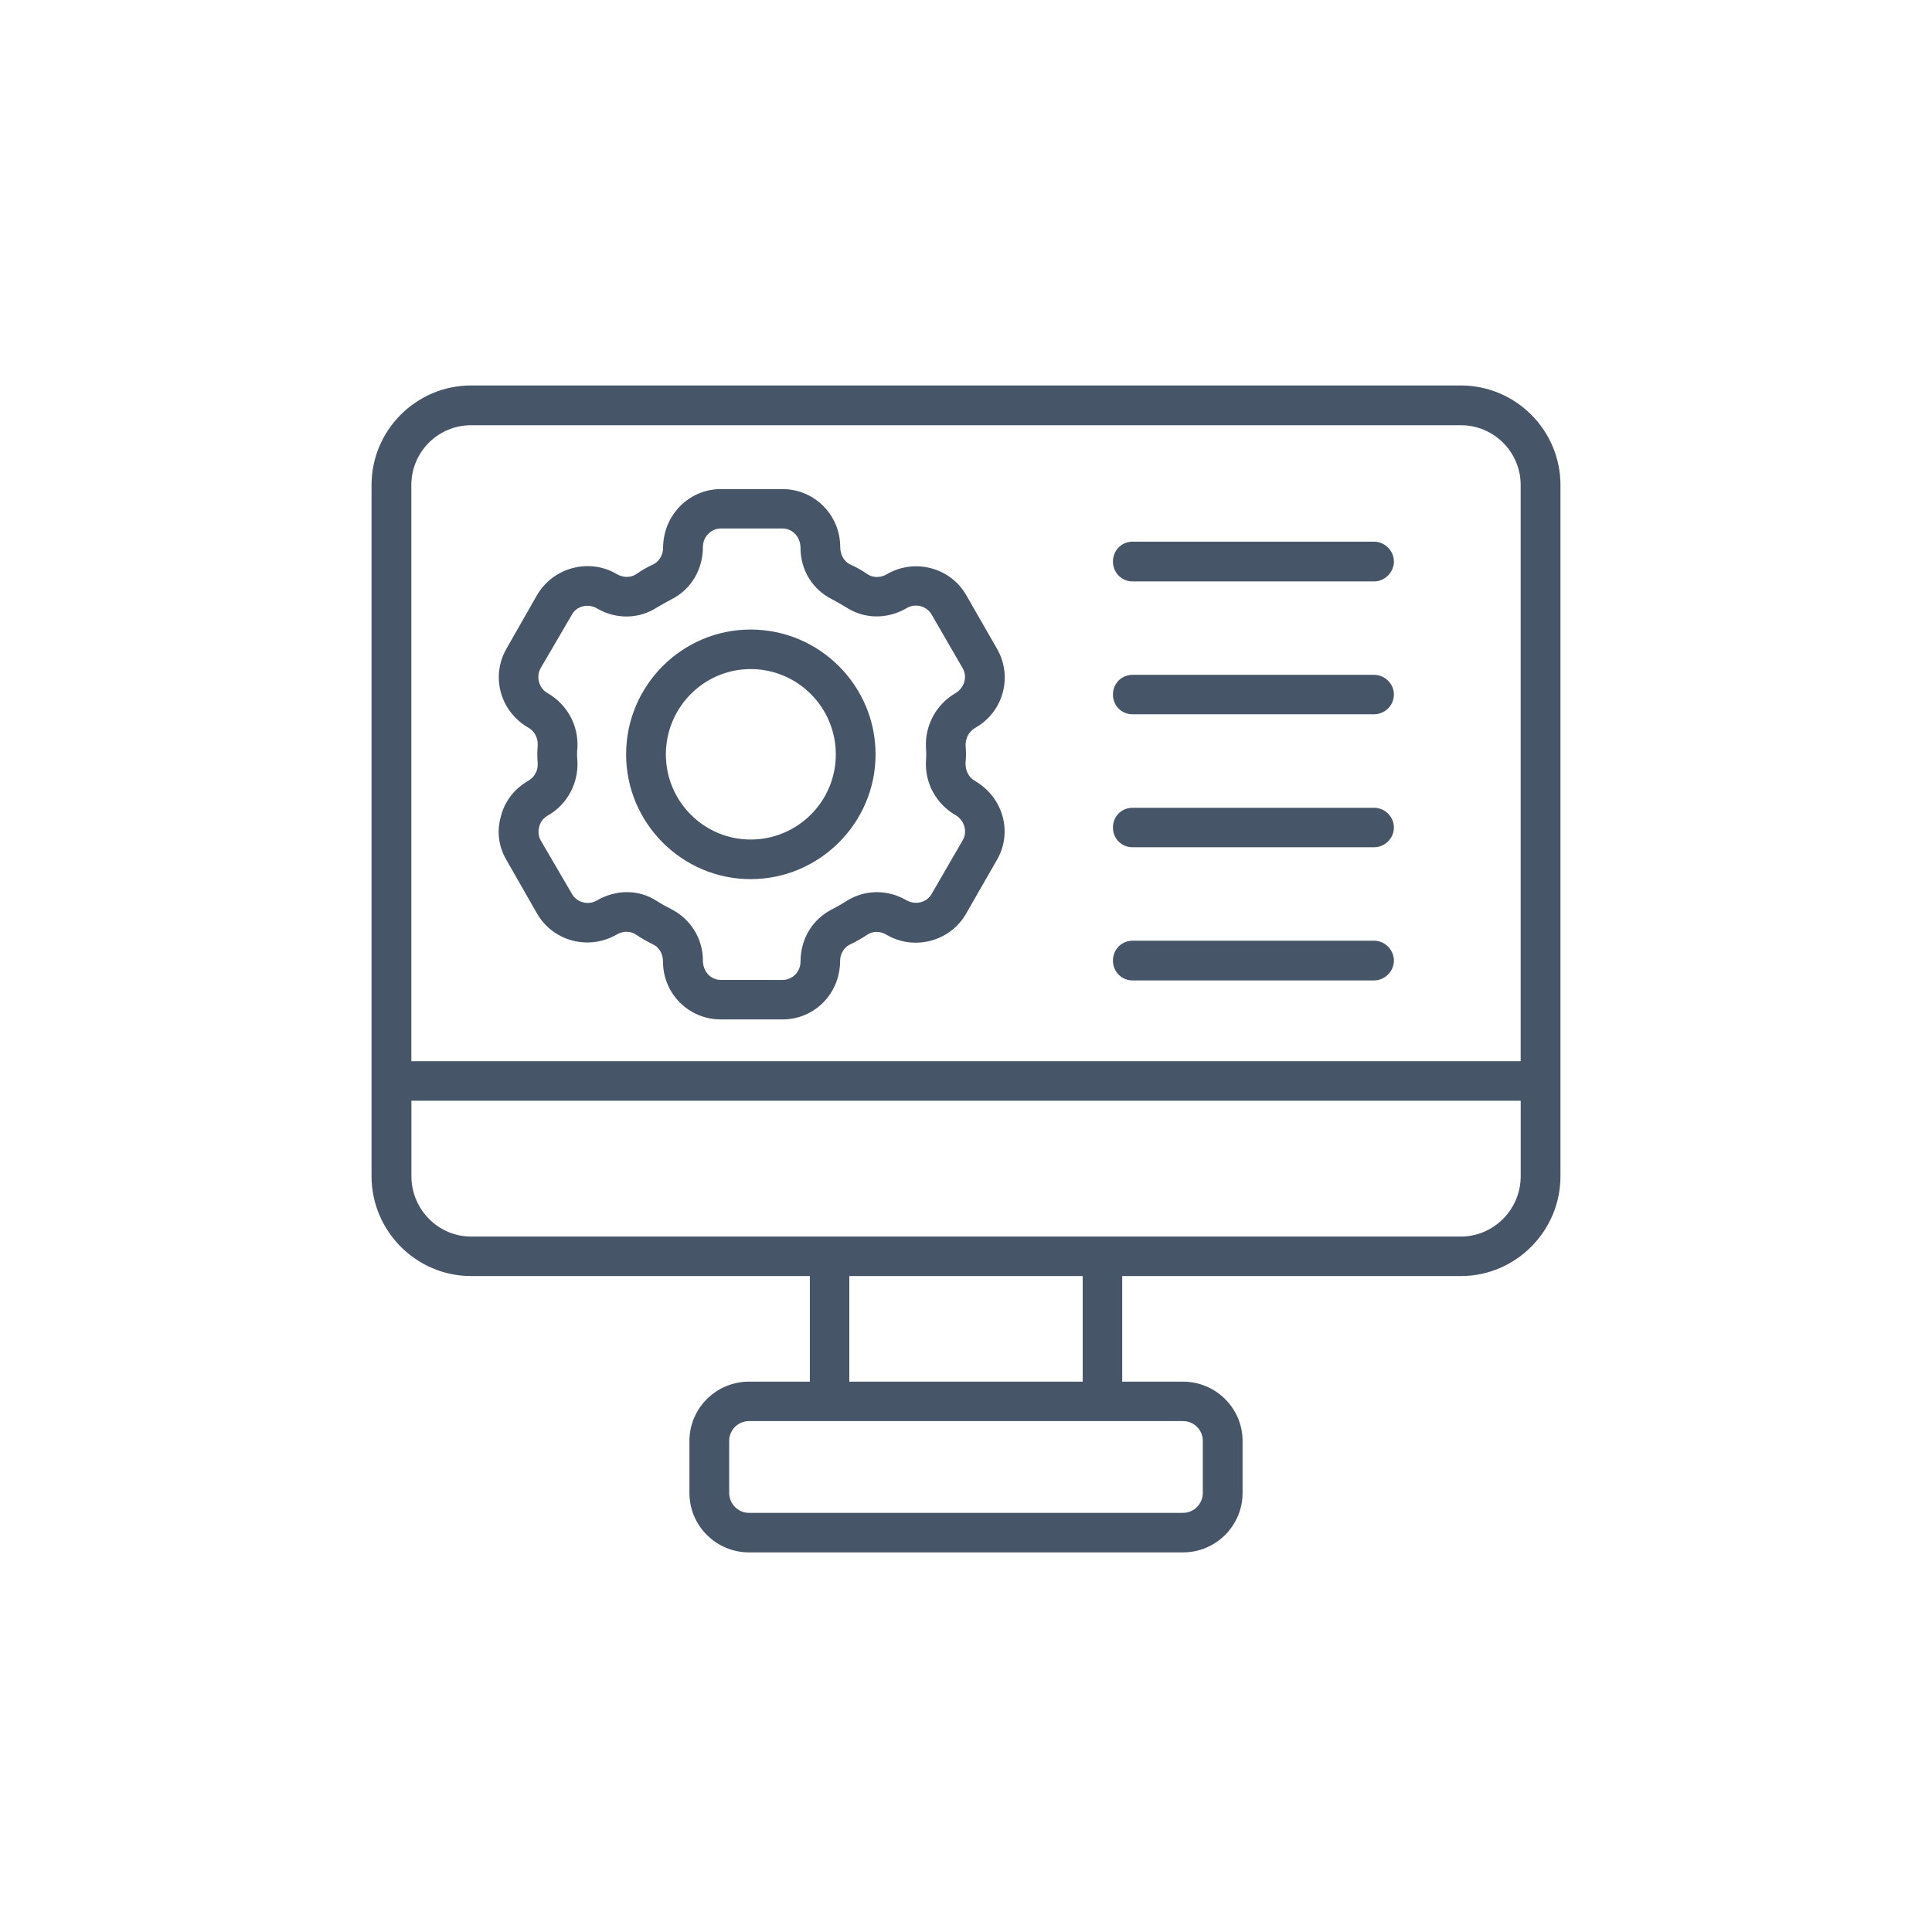
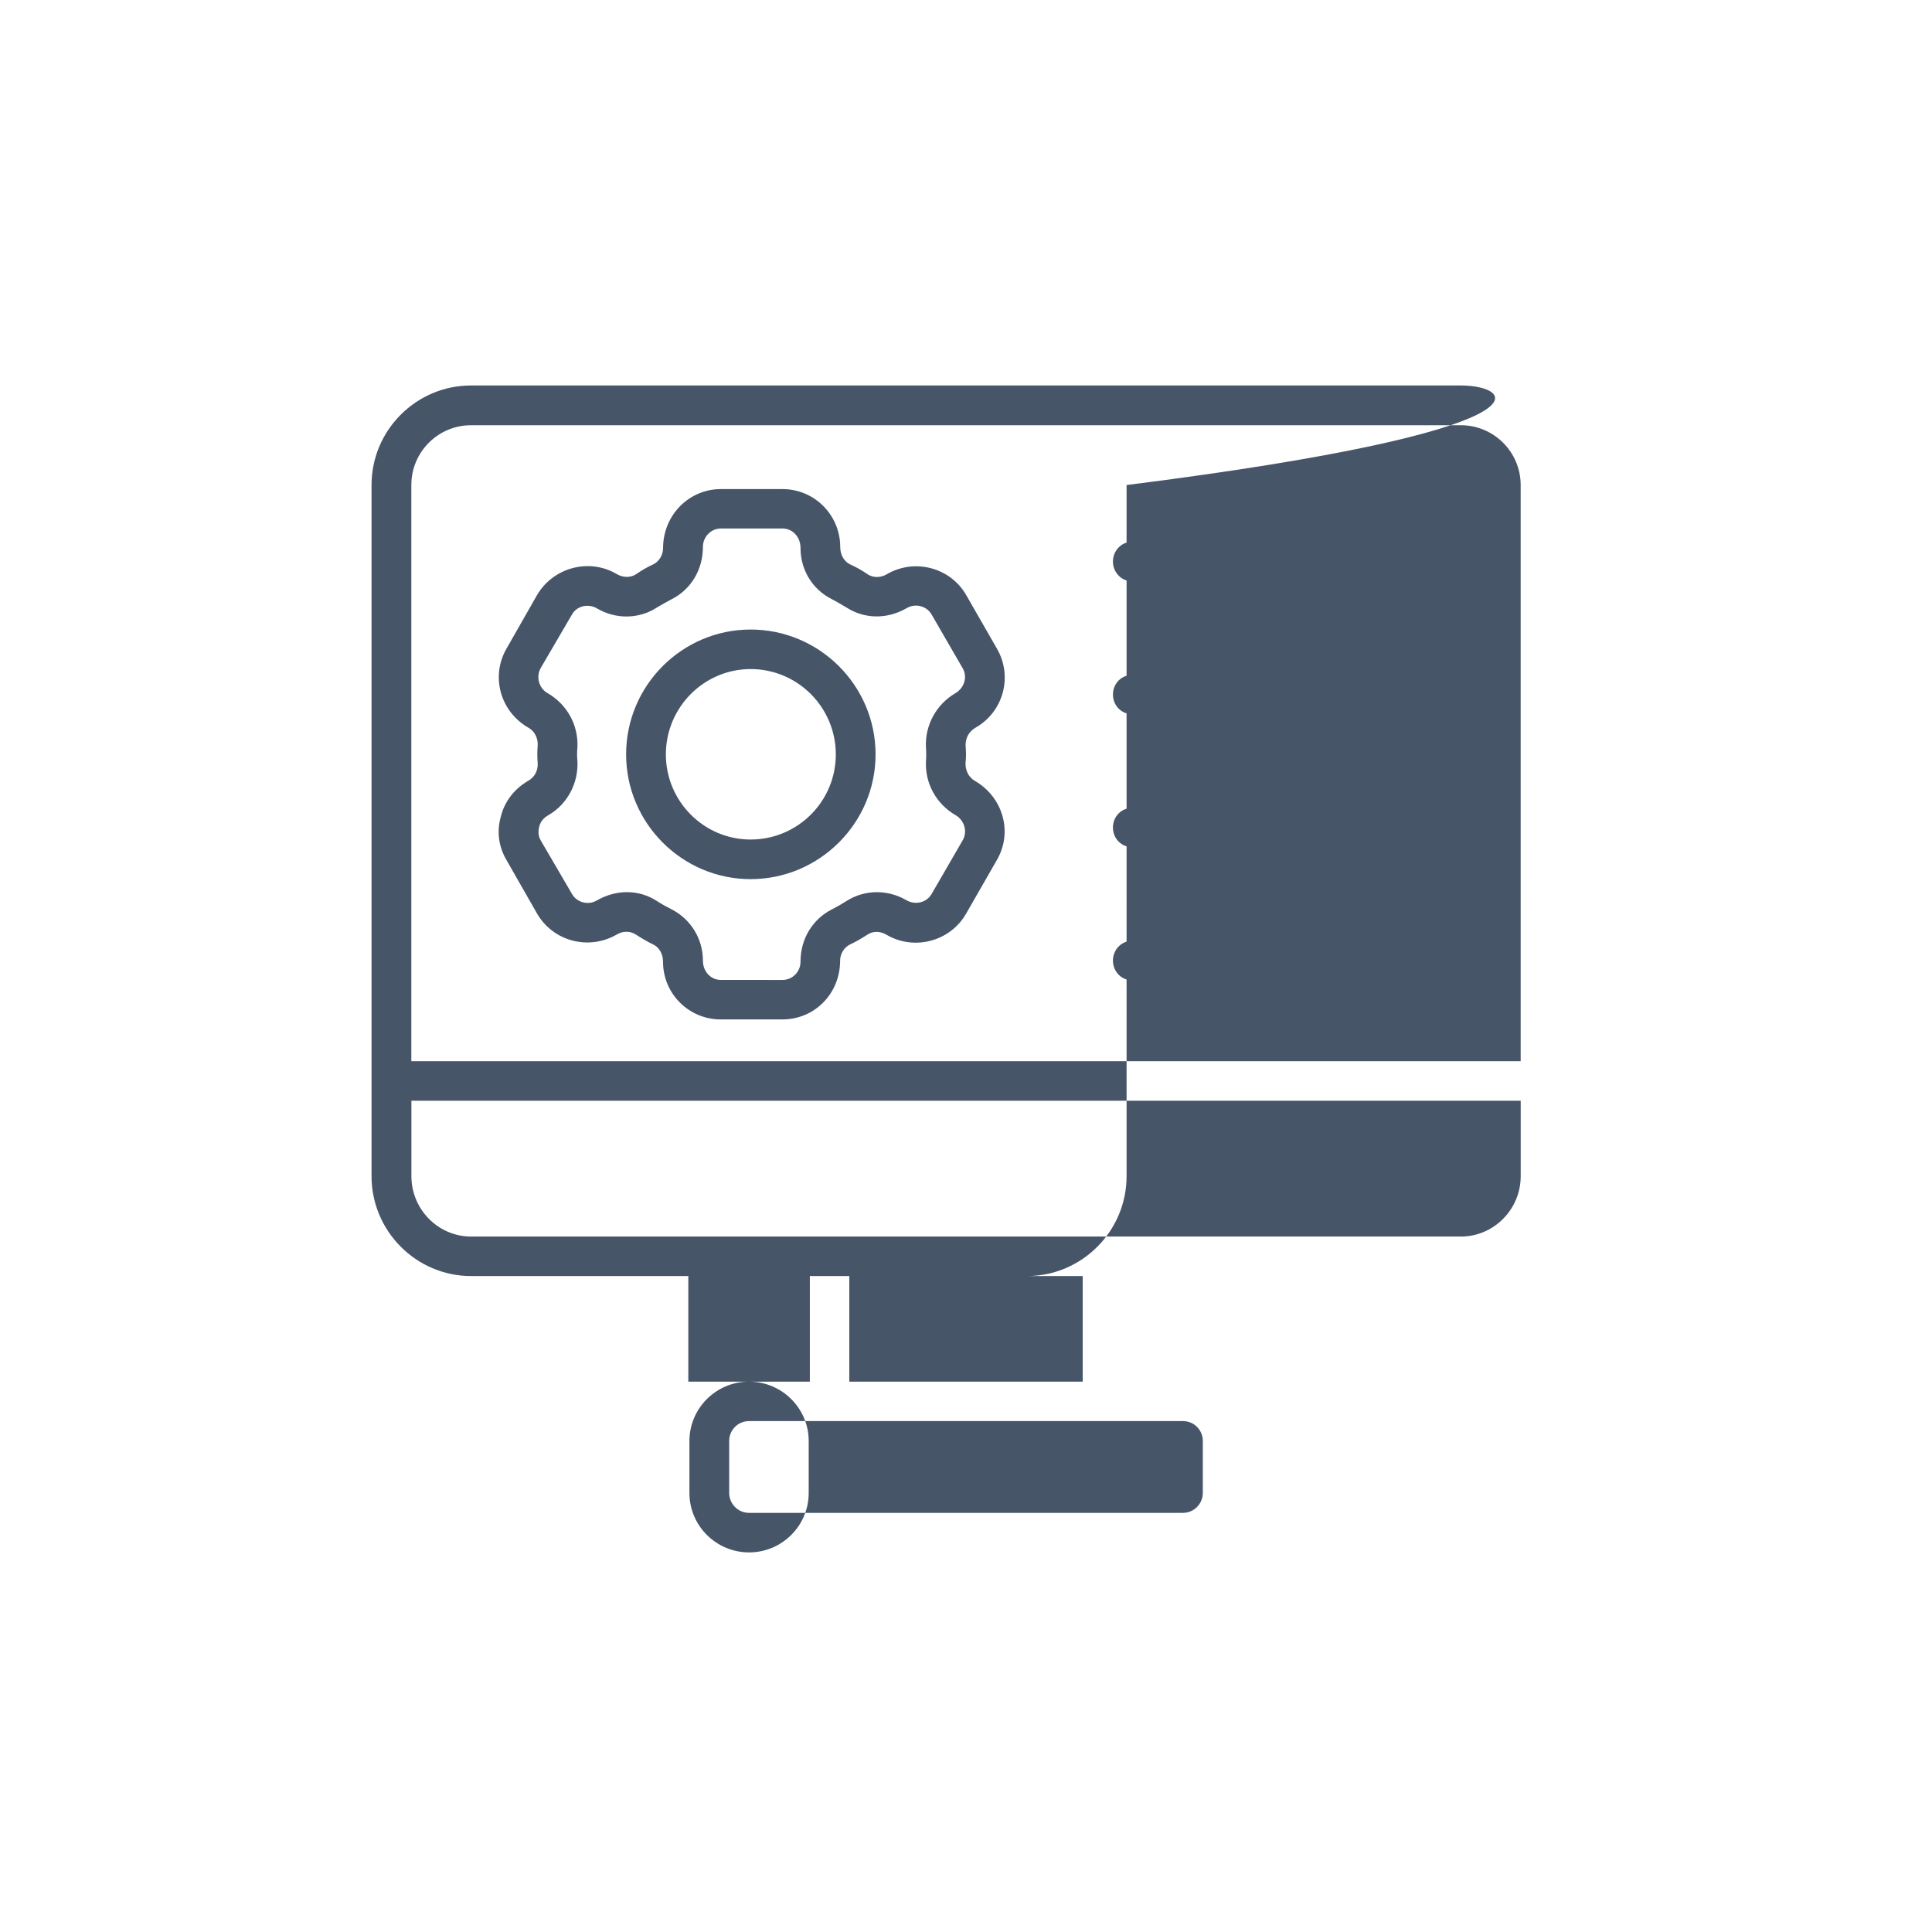
<svg xmlns="http://www.w3.org/2000/svg" version="1.1" id="Calque_17" x="0px" y="0px" width="52px" height="52px" viewBox="0 0 52 52" xml:space="preserve">
-   <path fill="#475569" d="M39.32,10.375H12.679c-1.476,0-2.679,1.204-2.679,2.68v18.602c0,1.478,1.203,2.688,2.679,2.688h9.118v2.842 h-1.636c-0.89,0-1.605,0.721-1.605,1.596v1.401c0,0.878,0.716,1.599,1.605,1.599h11.678c0.889,0,1.605-0.721,1.605-1.599v-1.401 c0-0.875-0.717-1.596-1.605-1.596h-1.635v-2.842h9.116c1.476,0,2.68-1.21,2.68-2.688V13.055C42,11.579,40.796,10.375,39.32,10.375z M31.839,38.249c0.303,0,0.535,0.244,0.535,0.533v1.401c0,0.286-0.232,0.536-0.535,0.536H20.161c-0.302,0-0.535-0.25-0.535-0.536 v-1.401c0-0.289,0.233-0.533,0.535-0.533h2.167h7.343H31.839z M22.859,37.187v-2.842h6.282v2.842H22.859z M40.93,31.657 c0,0.894-0.726,1.625-1.609,1.625h-9.649h-7.343h-9.649c-0.885,0-1.607-0.731-1.607-1.625v-2.031H40.93V31.657z M40.93,28.563 H11.071V13.055c0-0.892,0.723-1.61,1.607-1.61H39.32c0.884,0,1.609,0.719,1.609,1.61V28.563z M26.266,19.58 c0.746-0.43,1-1.385,0.562-2.13l-0.824-1.436c-0.426-0.74-1.392-0.999-2.147-0.552c-0.158,0.09-0.355,0.091-0.497,0 c-0.156-0.107-0.317-0.201-0.499-0.281c-0.145-0.08-0.246-0.25-0.246-0.458c0-0.859-0.692-1.559-1.553-1.559H19.4 c-0.854,0-1.553,0.7-1.553,1.588c0,0.179-0.102,0.35-0.247,0.429c-0.179,0.081-0.335,0.174-0.491,0.281 c-0.146,0.089-0.344,0.09-0.52-0.017c-0.737-0.43-1.699-0.17-2.133,0.569l-0.819,1.436c-0.435,0.745-0.182,1.7,0.595,2.142 c0.158,0.091,0.252,0.276,0.24,0.475c-0.006,0.081-0.01,0.16-0.01,0.239c0,0.077,0.004,0.156,0.01,0.233 c0.012,0.204-0.082,0.383-0.27,0.485c-0.359,0.213-0.622,0.546-0.721,0.952c-0.116,0.4-0.061,0.818,0.155,1.179l0.82,1.436 c0.433,0.746,1.391,1,2.151,0.558c0.156-0.094,0.354-0.094,0.5,0c0.156,0.101,0.312,0.195,0.493,0.281 c0.144,0.077,0.245,0.246,0.245,0.452c0,0.868,0.699,1.556,1.553,1.556h1.661c0.86,0,1.553-0.688,1.553-1.584 c0-0.177,0.102-0.346,0.247-0.423c0.181-0.086,0.342-0.18,0.498-0.281c0.143-0.094,0.339-0.094,0.514,0.015 c0.739,0.427,1.705,0.173,2.131-0.573l0.824-1.436c0.438-0.742,0.184-1.694-0.594-2.143c-0.156-0.091-0.25-0.27-0.245-0.474 C25.996,20.461,26,20.382,26,20.305c0-0.079-0.004-0.158-0.011-0.239C25.984,19.867,26.078,19.682,26.266,19.58z M25.909,22.62 l-0.831,1.435c-0.128,0.234-0.438,0.318-0.688,0.171c-0.514-0.296-1.125-0.281-1.607,0.025c-0.133,0.085-0.268,0.162-0.393,0.225 c-0.522,0.267-0.844,0.794-0.844,1.406c0,0.276-0.219,0.493-0.485,0.493H19.4c-0.261,0-0.481-0.217-0.481-0.522 c0-0.583-0.324-1.111-0.841-1.377c-0.125-0.063-0.266-0.14-0.4-0.226c-0.24-0.157-0.517-0.238-0.805-0.238 c-0.269,0-0.548,0.074-0.819,0.229c-0.226,0.131-0.538,0.047-0.663-0.187l-0.838-1.435c-0.066-0.113-0.072-0.242-0.039-0.371 s0.109-0.231,0.252-0.311c0.5-0.29,0.803-0.851,0.776-1.446c-0.007-0.062-0.01-0.125-0.01-0.188s0.003-0.125,0.01-0.188 c0.026-0.6-0.276-1.155-0.808-1.462c-0.229-0.13-0.312-0.436-0.182-0.67l0.838-1.435c0.125-0.235,0.438-0.318,0.688-0.167 c0.504,0.294,1.125,0.281,1.6-0.028c0.134-0.08,0.275-0.159,0.4-0.225c0.517-0.261,0.841-0.792,0.841-1.407 c0-0.275,0.221-0.496,0.481-0.496h1.661c0.267,0,0.485,0.221,0.485,0.525c0,0.585,0.319,1.117,0.844,1.377 c0.125,0.066,0.261,0.146,0.394,0.225c0.481,0.31,1.094,0.323,1.624,0.014c0.232-0.137,0.541-0.054,0.67,0.181l0.831,1.436 c0.138,0.234,0.047,0.54-0.206,0.682c-0.5,0.296-0.81,0.851-0.781,1.451c0.005,0.062,0.007,0.125,0.007,0.188 s-0.002,0.125-0.007,0.188c-0.028,0.595,0.281,1.156,0.812,1.457C25.956,22.086,26.047,22.385,25.909,22.62z M20.203,16.944 c-1.844,0-3.351,1.506-3.351,3.36c0,1.849,1.507,3.358,3.351,3.358c1.85,0,3.363-1.509,3.363-3.358 C23.566,18.45,22.053,16.944,20.203,16.944z M20.203,22.596c-1.255,0-2.281-1.026-2.281-2.291c0-1.267,1.026-2.297,2.281-2.297 c1.268,0,2.293,1.031,2.293,2.297C22.496,21.569,21.471,22.596,20.203,22.596z M37.517,15.114c0,0.292-0.248,0.535-0.533,0.535h-6.5 c-0.302,0-0.529-0.243-0.529-0.535c0-0.294,0.228-0.535,0.529-0.535h6.5C37.269,14.579,37.517,14.819,37.517,15.114z M37.517,18.694 c0,0.296-0.248,0.531-0.533,0.531h-6.5c-0.302,0-0.529-0.235-0.529-0.531c0-0.295,0.228-0.531,0.529-0.531h6.5 C37.269,18.163,37.517,18.399,37.517,18.694z M37.517,22.273c0,0.296-0.248,0.531-0.533,0.531h-6.5 c-0.302,0-0.529-0.235-0.529-0.531c0-0.298,0.228-0.531,0.529-0.531h6.5C37.269,21.742,37.517,21.976,37.517,22.273z M37.517,25.853 c0,0.295-0.248,0.535-0.533,0.535h-6.5c-0.302,0-0.529-0.239-0.529-0.535c0-0.292,0.228-0.534,0.529-0.534h6.5 C37.269,25.319,37.517,25.561,37.517,25.853z" />
+   <path fill="#475569" d="M39.32,10.375H12.679c-1.476,0-2.679,1.204-2.679,2.68v18.602c0,1.478,1.203,2.688,2.679,2.688h9.118v2.842 h-1.636c-0.89,0-1.605,0.721-1.605,1.596v1.401c0,0.878,0.716,1.599,1.605,1.599c0.889,0,1.605-0.721,1.605-1.599v-1.401 c0-0.875-0.717-1.596-1.605-1.596h-1.635v-2.842h9.116c1.476,0,2.68-1.21,2.68-2.688V13.055C42,11.579,40.796,10.375,39.32,10.375z M31.839,38.249c0.303,0,0.535,0.244,0.535,0.533v1.401c0,0.286-0.232,0.536-0.535,0.536H20.161c-0.302,0-0.535-0.25-0.535-0.536 v-1.401c0-0.289,0.233-0.533,0.535-0.533h2.167h7.343H31.839z M22.859,37.187v-2.842h6.282v2.842H22.859z M40.93,31.657 c0,0.894-0.726,1.625-1.609,1.625h-9.649h-7.343h-9.649c-0.885,0-1.607-0.731-1.607-1.625v-2.031H40.93V31.657z M40.93,28.563 H11.071V13.055c0-0.892,0.723-1.61,1.607-1.61H39.32c0.884,0,1.609,0.719,1.609,1.61V28.563z M26.266,19.58 c0.746-0.43,1-1.385,0.562-2.13l-0.824-1.436c-0.426-0.74-1.392-0.999-2.147-0.552c-0.158,0.09-0.355,0.091-0.497,0 c-0.156-0.107-0.317-0.201-0.499-0.281c-0.145-0.08-0.246-0.25-0.246-0.458c0-0.859-0.692-1.559-1.553-1.559H19.4 c-0.854,0-1.553,0.7-1.553,1.588c0,0.179-0.102,0.35-0.247,0.429c-0.179,0.081-0.335,0.174-0.491,0.281 c-0.146,0.089-0.344,0.09-0.52-0.017c-0.737-0.43-1.699-0.17-2.133,0.569l-0.819,1.436c-0.435,0.745-0.182,1.7,0.595,2.142 c0.158,0.091,0.252,0.276,0.24,0.475c-0.006,0.081-0.01,0.16-0.01,0.239c0,0.077,0.004,0.156,0.01,0.233 c0.012,0.204-0.082,0.383-0.27,0.485c-0.359,0.213-0.622,0.546-0.721,0.952c-0.116,0.4-0.061,0.818,0.155,1.179l0.82,1.436 c0.433,0.746,1.391,1,2.151,0.558c0.156-0.094,0.354-0.094,0.5,0c0.156,0.101,0.312,0.195,0.493,0.281 c0.144,0.077,0.245,0.246,0.245,0.452c0,0.868,0.699,1.556,1.553,1.556h1.661c0.86,0,1.553-0.688,1.553-1.584 c0-0.177,0.102-0.346,0.247-0.423c0.181-0.086,0.342-0.18,0.498-0.281c0.143-0.094,0.339-0.094,0.514,0.015 c0.739,0.427,1.705,0.173,2.131-0.573l0.824-1.436c0.438-0.742,0.184-1.694-0.594-2.143c-0.156-0.091-0.25-0.27-0.245-0.474 C25.996,20.461,26,20.382,26,20.305c0-0.079-0.004-0.158-0.011-0.239C25.984,19.867,26.078,19.682,26.266,19.58z M25.909,22.62 l-0.831,1.435c-0.128,0.234-0.438,0.318-0.688,0.171c-0.514-0.296-1.125-0.281-1.607,0.025c-0.133,0.085-0.268,0.162-0.393,0.225 c-0.522,0.267-0.844,0.794-0.844,1.406c0,0.276-0.219,0.493-0.485,0.493H19.4c-0.261,0-0.481-0.217-0.481-0.522 c0-0.583-0.324-1.111-0.841-1.377c-0.125-0.063-0.266-0.14-0.4-0.226c-0.24-0.157-0.517-0.238-0.805-0.238 c-0.269,0-0.548,0.074-0.819,0.229c-0.226,0.131-0.538,0.047-0.663-0.187l-0.838-1.435c-0.066-0.113-0.072-0.242-0.039-0.371 s0.109-0.231,0.252-0.311c0.5-0.29,0.803-0.851,0.776-1.446c-0.007-0.062-0.01-0.125-0.01-0.188s0.003-0.125,0.01-0.188 c0.026-0.6-0.276-1.155-0.808-1.462c-0.229-0.13-0.312-0.436-0.182-0.67l0.838-1.435c0.125-0.235,0.438-0.318,0.688-0.167 c0.504,0.294,1.125,0.281,1.6-0.028c0.134-0.08,0.275-0.159,0.4-0.225c0.517-0.261,0.841-0.792,0.841-1.407 c0-0.275,0.221-0.496,0.481-0.496h1.661c0.267,0,0.485,0.221,0.485,0.525c0,0.585,0.319,1.117,0.844,1.377 c0.125,0.066,0.261,0.146,0.394,0.225c0.481,0.31,1.094,0.323,1.624,0.014c0.232-0.137,0.541-0.054,0.67,0.181l0.831,1.436 c0.138,0.234,0.047,0.54-0.206,0.682c-0.5,0.296-0.81,0.851-0.781,1.451c0.005,0.062,0.007,0.125,0.007,0.188 s-0.002,0.125-0.007,0.188c-0.028,0.595,0.281,1.156,0.812,1.457C25.956,22.086,26.047,22.385,25.909,22.62z M20.203,16.944 c-1.844,0-3.351,1.506-3.351,3.36c0,1.849,1.507,3.358,3.351,3.358c1.85,0,3.363-1.509,3.363-3.358 C23.566,18.45,22.053,16.944,20.203,16.944z M20.203,22.596c-1.255,0-2.281-1.026-2.281-2.291c0-1.267,1.026-2.297,2.281-2.297 c1.268,0,2.293,1.031,2.293,2.297C22.496,21.569,21.471,22.596,20.203,22.596z M37.517,15.114c0,0.292-0.248,0.535-0.533,0.535h-6.5 c-0.302,0-0.529-0.243-0.529-0.535c0-0.294,0.228-0.535,0.529-0.535h6.5C37.269,14.579,37.517,14.819,37.517,15.114z M37.517,18.694 c0,0.296-0.248,0.531-0.533,0.531h-6.5c-0.302,0-0.529-0.235-0.529-0.531c0-0.295,0.228-0.531,0.529-0.531h6.5 C37.269,18.163,37.517,18.399,37.517,18.694z M37.517,22.273c0,0.296-0.248,0.531-0.533,0.531h-6.5 c-0.302,0-0.529-0.235-0.529-0.531c0-0.298,0.228-0.531,0.529-0.531h6.5C37.269,21.742,37.517,21.976,37.517,22.273z M37.517,25.853 c0,0.295-0.248,0.535-0.533,0.535h-6.5c-0.302,0-0.529-0.239-0.529-0.535c0-0.292,0.228-0.534,0.529-0.534h6.5 C37.269,25.319,37.517,25.561,37.517,25.853z" />
</svg>